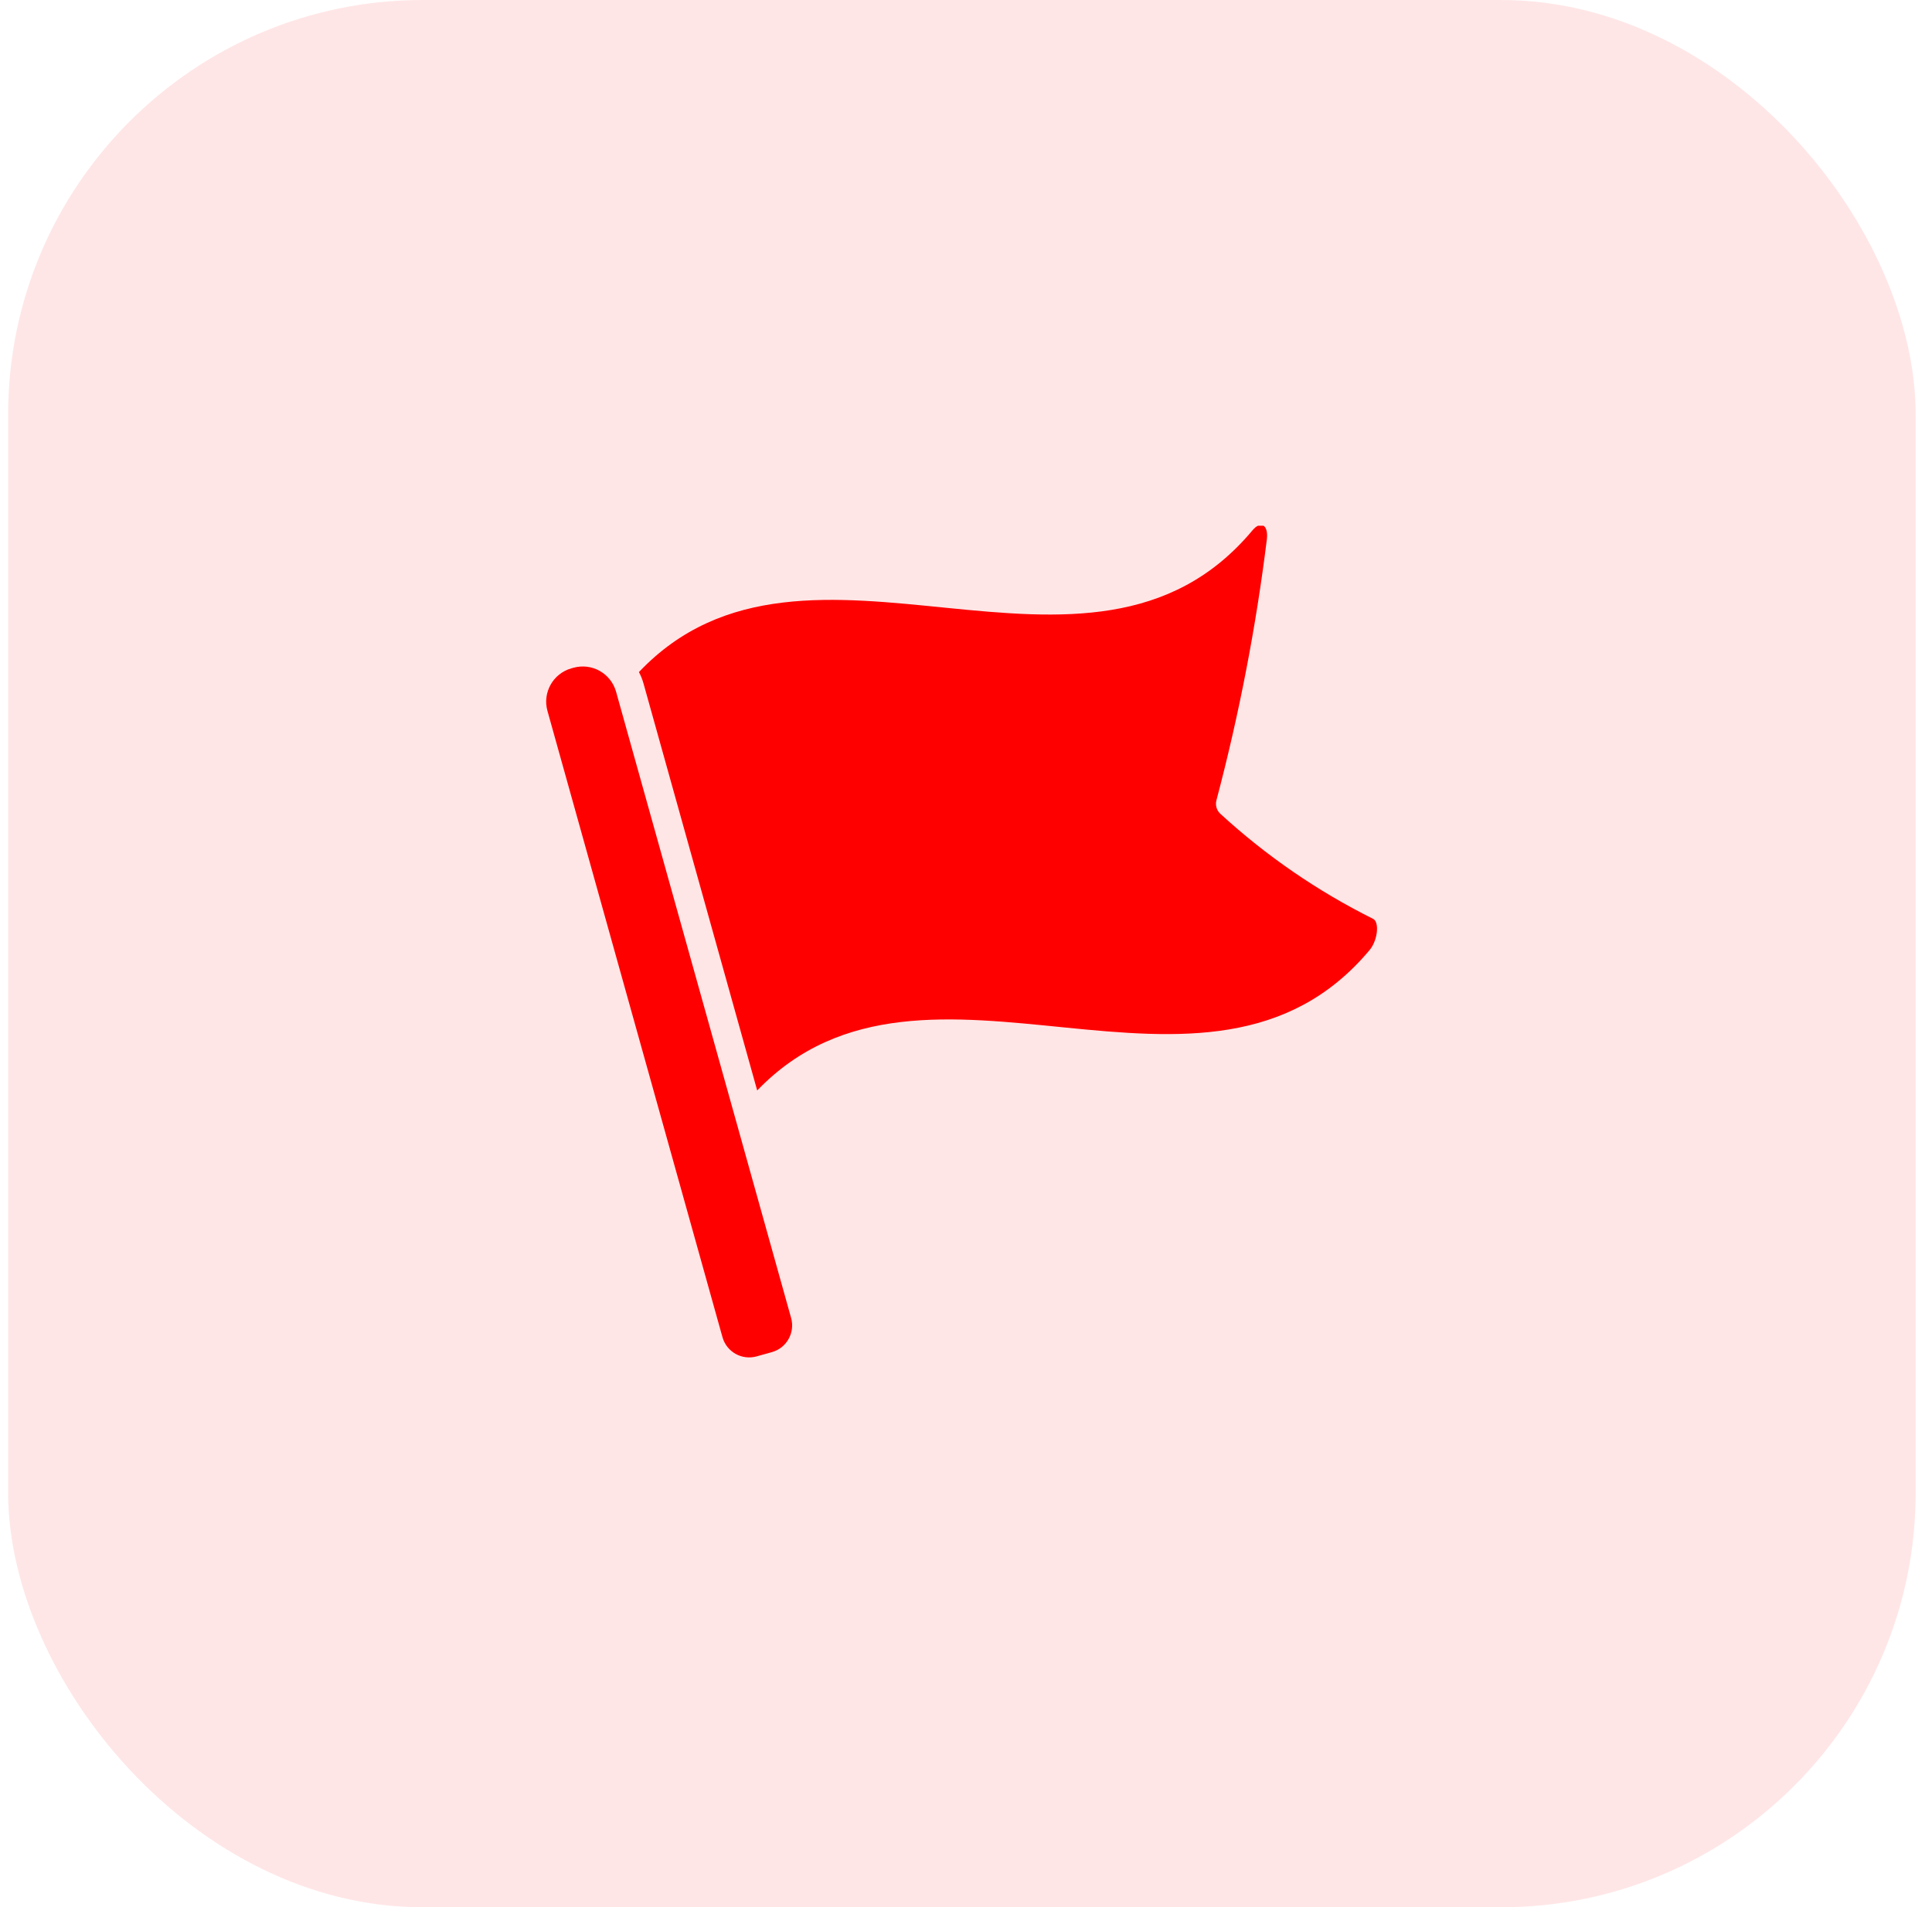
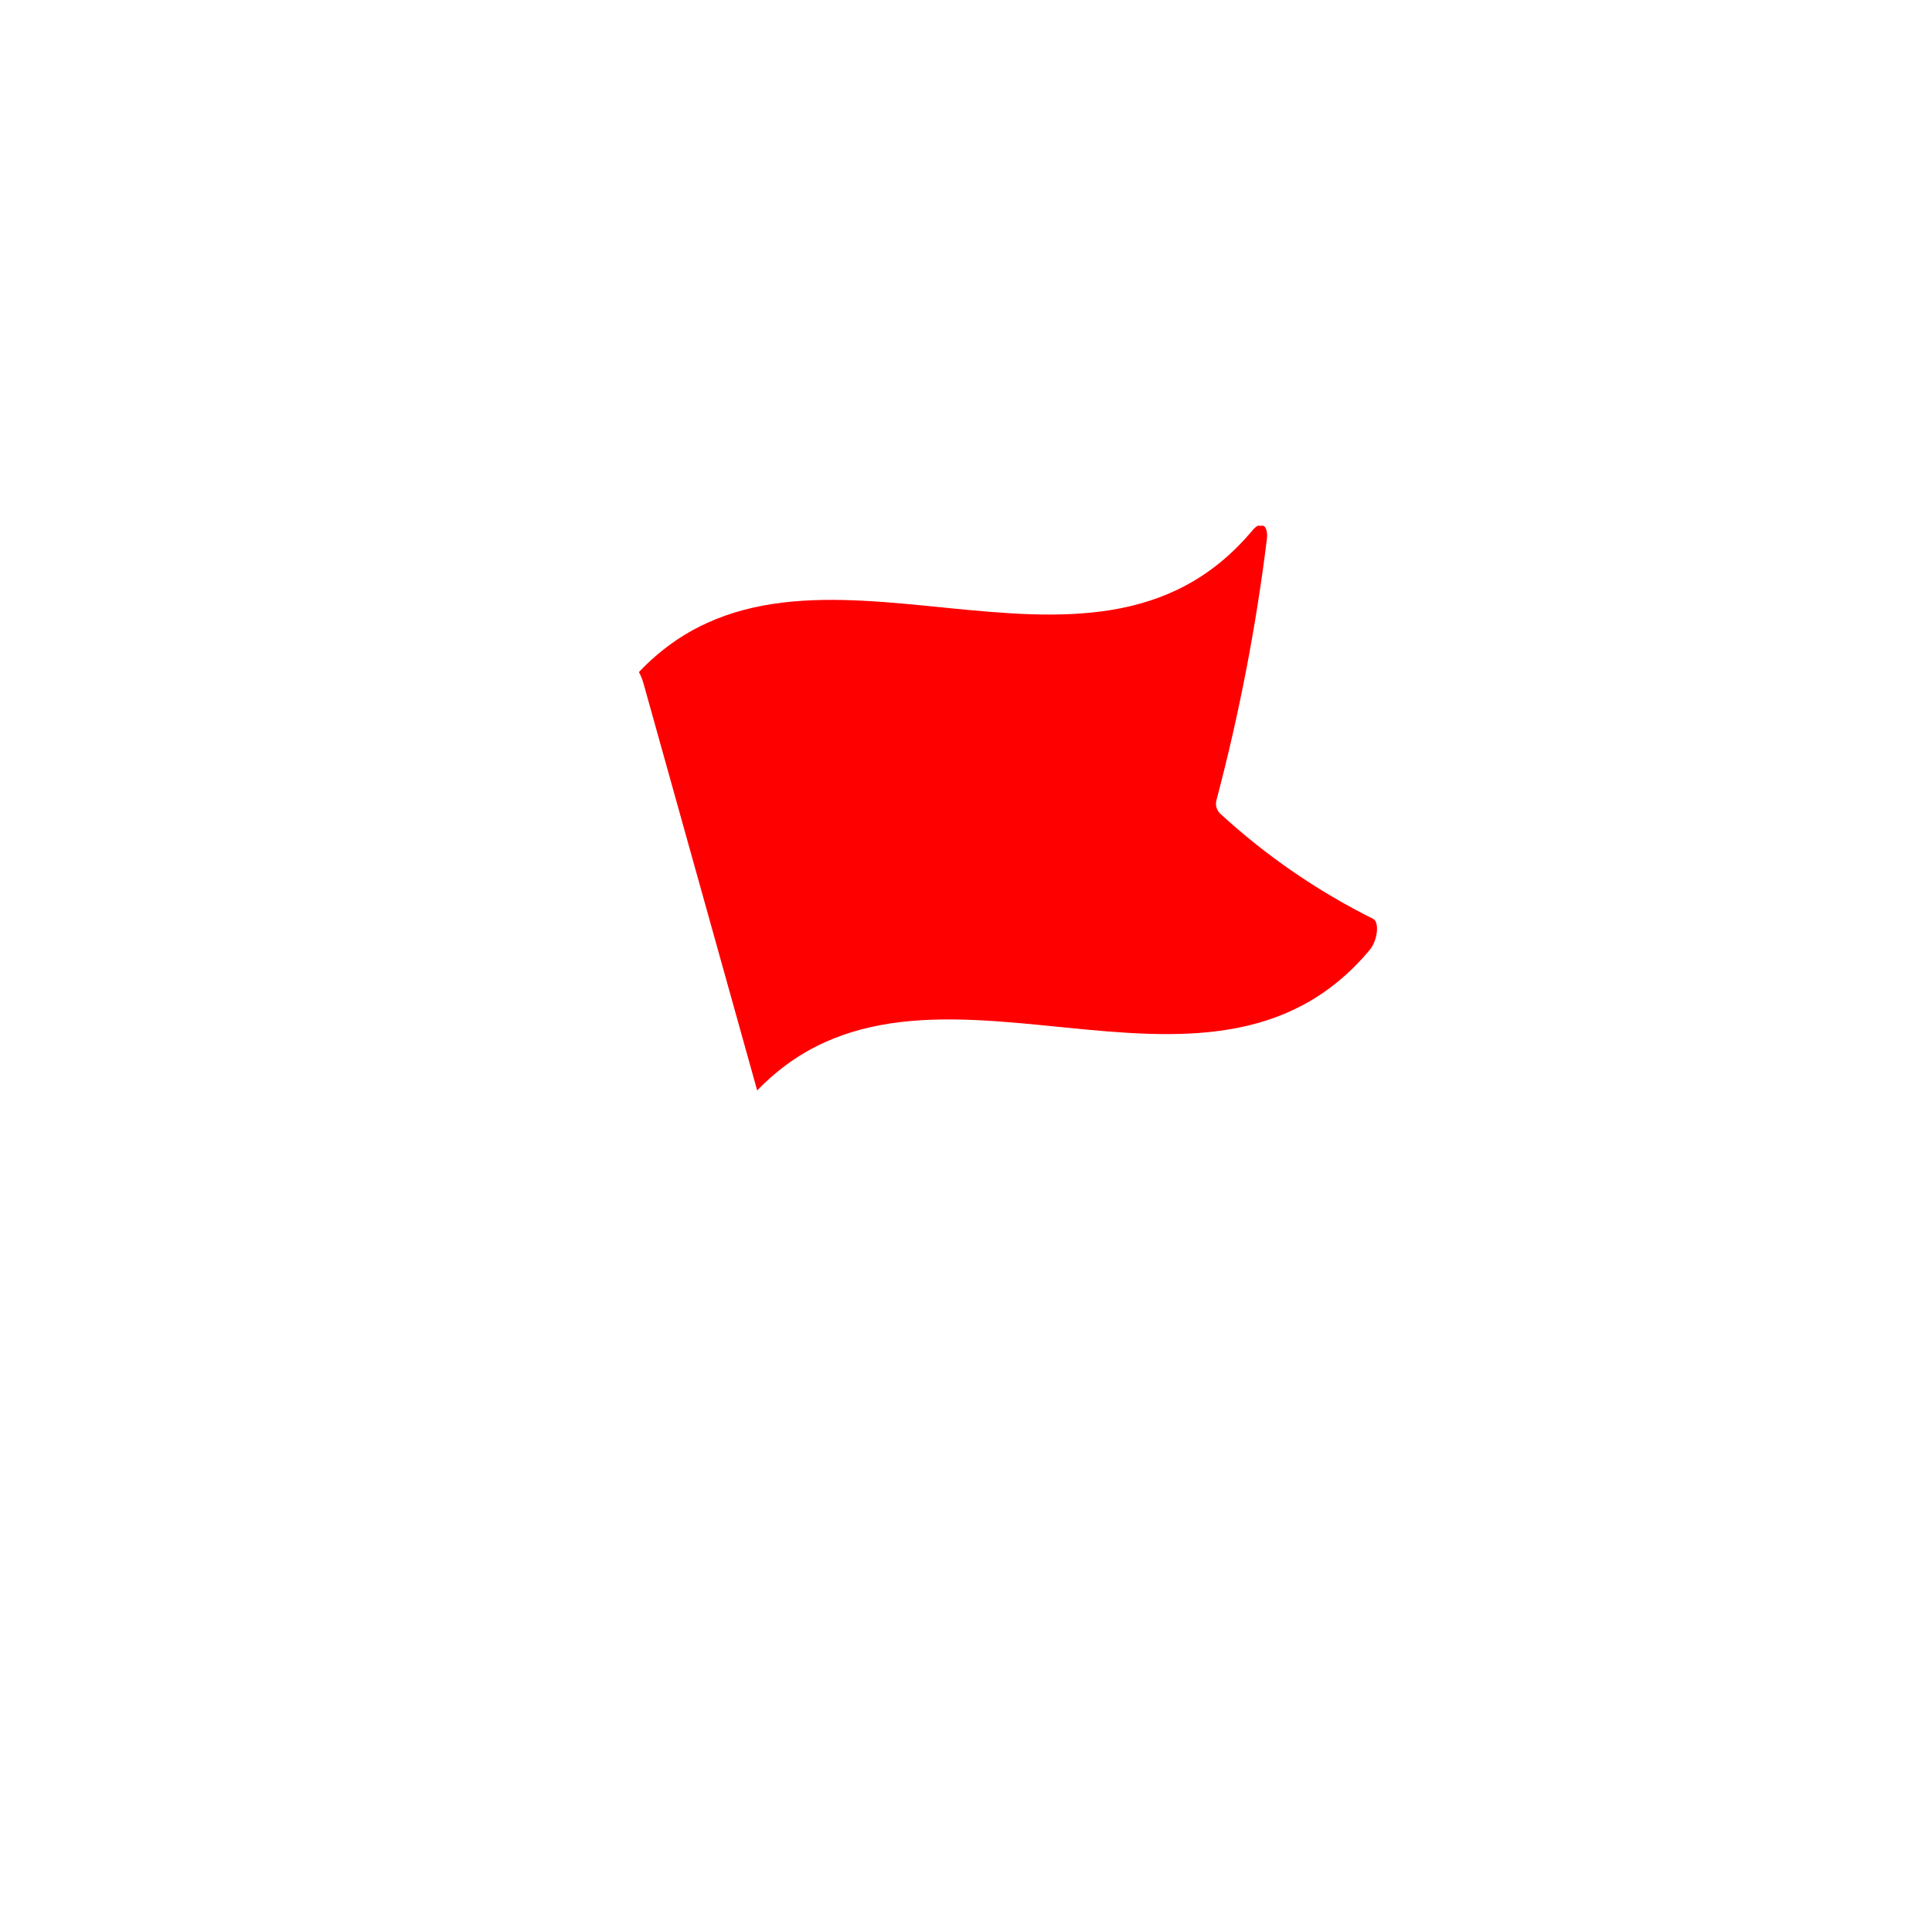
<svg xmlns="http://www.w3.org/2000/svg" width="79" height="78" viewBox="0 0 79 78" fill="none">
-   <rect x="0.333" width="78" height="78" rx="16.956" fill="#FF0000" fill-opacity="0.1" />
  <g clip-path="url(#clip0_133_782)">
-     <path d="M30.937 55.471L31.563 55.296C32.165 55.128 32.517 54.503 32.349 53.901L25.192 28.291C25.091 27.929 24.851 27.623 24.524 27.439C24.197 27.254 23.81 27.208 23.448 27.309L23.368 27.331C22.615 27.542 22.175 28.322 22.386 29.075L29.542 54.685C29.711 55.288 30.335 55.639 30.937 55.471Z" fill="#FF0000" />
    <path d="M56.14 37.574C53.87 36.442 51.771 34.998 49.903 33.283C49.745 33.139 49.684 32.918 49.744 32.714C50.67 29.212 51.357 25.652 51.802 22.057C51.872 21.459 51.55 21.283 51.21 21.693C44.539 29.672 32.996 20.234 26.126 27.485C26.209 27.64 26.273 27.803 26.319 27.972L30.962 44.596C37.844 37.433 49.346 46.812 56.005 38.852C56.345 38.441 56.409 37.691 56.14 37.574Z" fill="#FF0000" />
  </g>
  <defs>
    <clipPath id="clip0_133_782">
      <rect width="34" height="34" fill="white" transform="translate(22.333 21.5)" />
    </clipPath>
  </defs>
</svg>